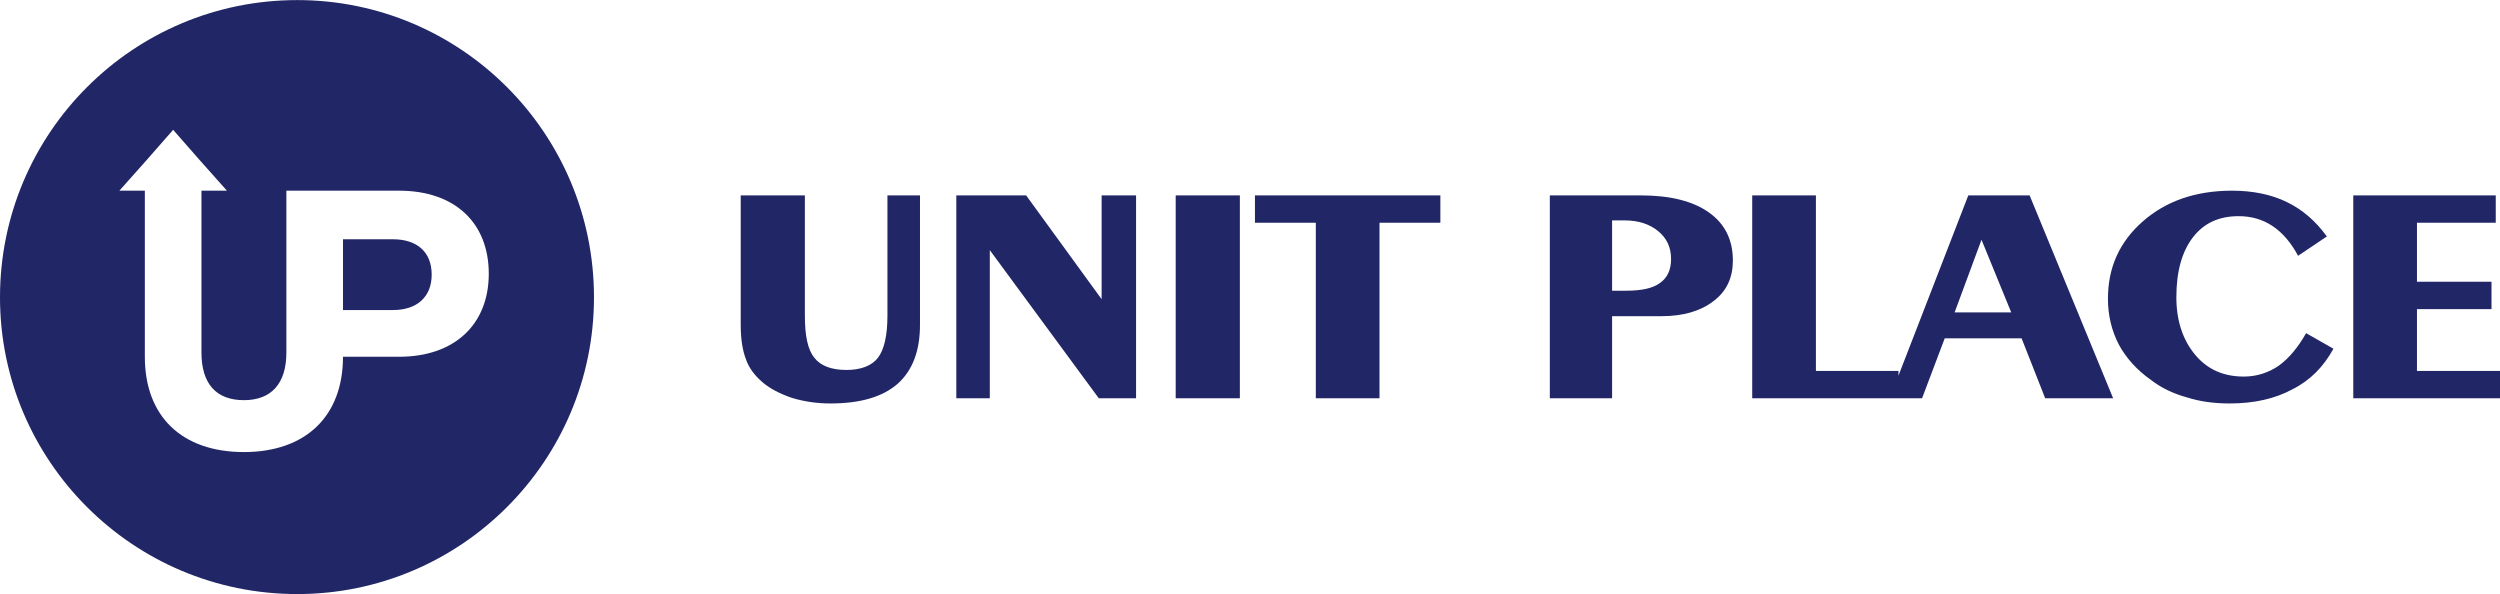
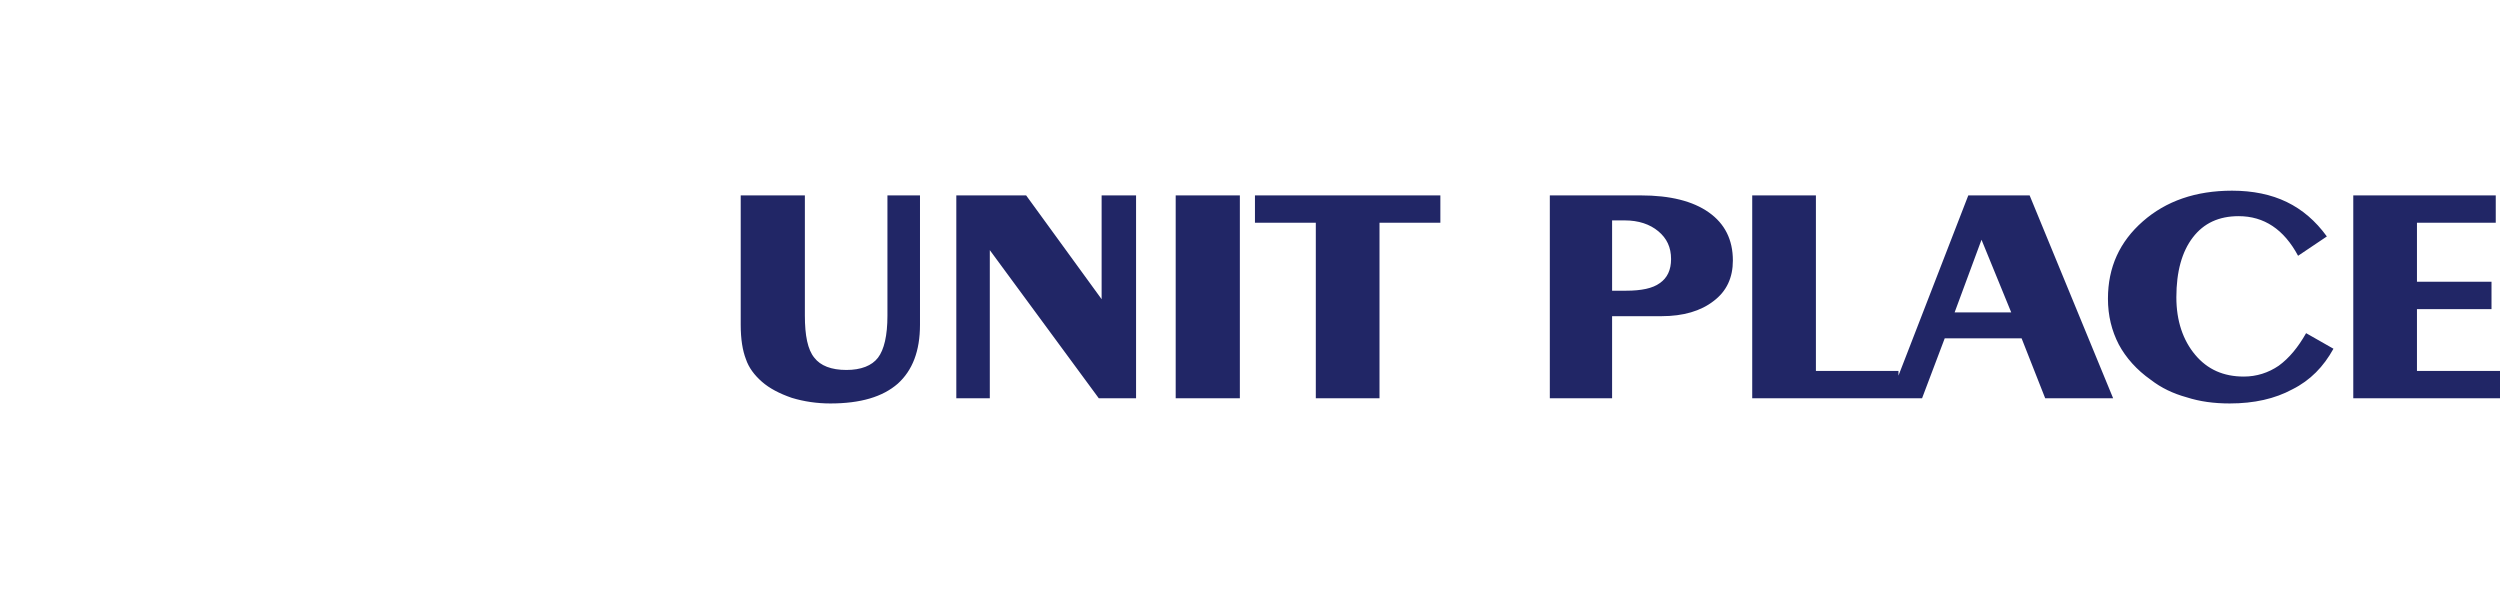
<svg xmlns="http://www.w3.org/2000/svg" xml:space="preserve" width="52.992mm" height="12.594mm" style="shape-rendering:geometricPrecision; text-rendering:geometricPrecision; image-rendering:optimizeQuality; fill-rule:evenodd; clip-rule:evenodd" viewBox="0 0 5299 1259">
  <defs>
    <style type="text/css">  .fil0 {fill:#212666}  </style>
  </defs>
  <g id="Слой_x0020_1">
    <g id="_2744238272240">
-       <path class="fil0" d="M630 0c347,0 629,282 629,630 0,347 -282,629 -629,629 -348,0 -630,-282 -630,-629 0,-348 282,-630 630,-630zm-263 275l57 65 57 64 -54 0 0 343c0,66 31,101 90,101 58,0 90,-35 90,-101l0 -343 239 0c118,0 190,68 190,176 0,107 -72,176 -190,176l-119 0c0,127 -80,202 -210,202 -131,0 -210,-75 -210,-202l0 -352 -54 0 57 -64 57 -65zm360 382l0 -150 106 0c51,0 82,27 82,75 0,47 -31,75 -82,75l-106 0z" />
      <path class="fil0" d="M4988 844l0 -430 302 0 0 58 -167 0 0 125 158 0 0 58 -158 0 0 131 176 0 0 58 -311 0zm-2199 0l0 -372 -129 0 0 -58 393 0 0 58 -129 0 0 372 -135 0zm-161 0l-136 0 0 -430 136 0 0 430zm-601 0l0 -430 148 0 160 220 0 -220 73 0 0 430 -79 0 -231 -314 0 314 -71 0zm-457 -430l136 0 0 255c0,42 6,72 20,89 13,17 36,26 68,26 31,0 54,-9 67,-26 13,-17 20,-47 20,-89l0 -255 69 0 0 274c0,56 -16,97 -47,125 -32,28 -79,42 -143,42 -28,0 -56,-4 -82,-12 -26,-9 -47,-20 -63,-34 -16,-14 -28,-30 -34,-48 -7,-18 -11,-42 -11,-73l0 -274zm2144 430l0 -430 135 0 0 372 175 0 0 10 148 -382 130 0 177 430 -144 0 -50 -127 -163 0 -48 127 -50 0 -18 0 -292 0zm-429 0l0 -430 193 0c62,0 110,12 144,36 34,24 51,58 51,102 0,36 -13,65 -41,86 -27,21 -64,32 -110,32l-105 0 0 174 -132 0zm132 -377l0 149 30 0c32,0 56,-5 71,-16 16,-11 24,-28 24,-51 0,-25 -9,-44 -27,-59 -18,-15 -42,-23 -71,-23l-27 0zm1529 272c-21,38 -49,67 -87,86 -37,20 -81,30 -133,30 -33,0 -63,-4 -91,-13 -29,-8 -54,-20 -76,-37 -30,-21 -53,-47 -68,-75 -15,-29 -23,-61 -23,-97 0,-67 25,-121 74,-164 49,-43 112,-65 189,-65 44,0 83,8 116,24 33,16 61,40 85,73l-61 41c-15,-28 -33,-49 -54,-63 -21,-14 -45,-21 -72,-21 -42,0 -74,15 -97,45 -23,30 -35,72 -35,127 0,50 14,91 40,122 26,31 60,46 103,46 27,0 52,-8 74,-23 22,-16 41,-39 58,-69l58 33zm-803 -77l120 0 -63 -154 -57 154z" />
    </g>
  </g>
</svg>